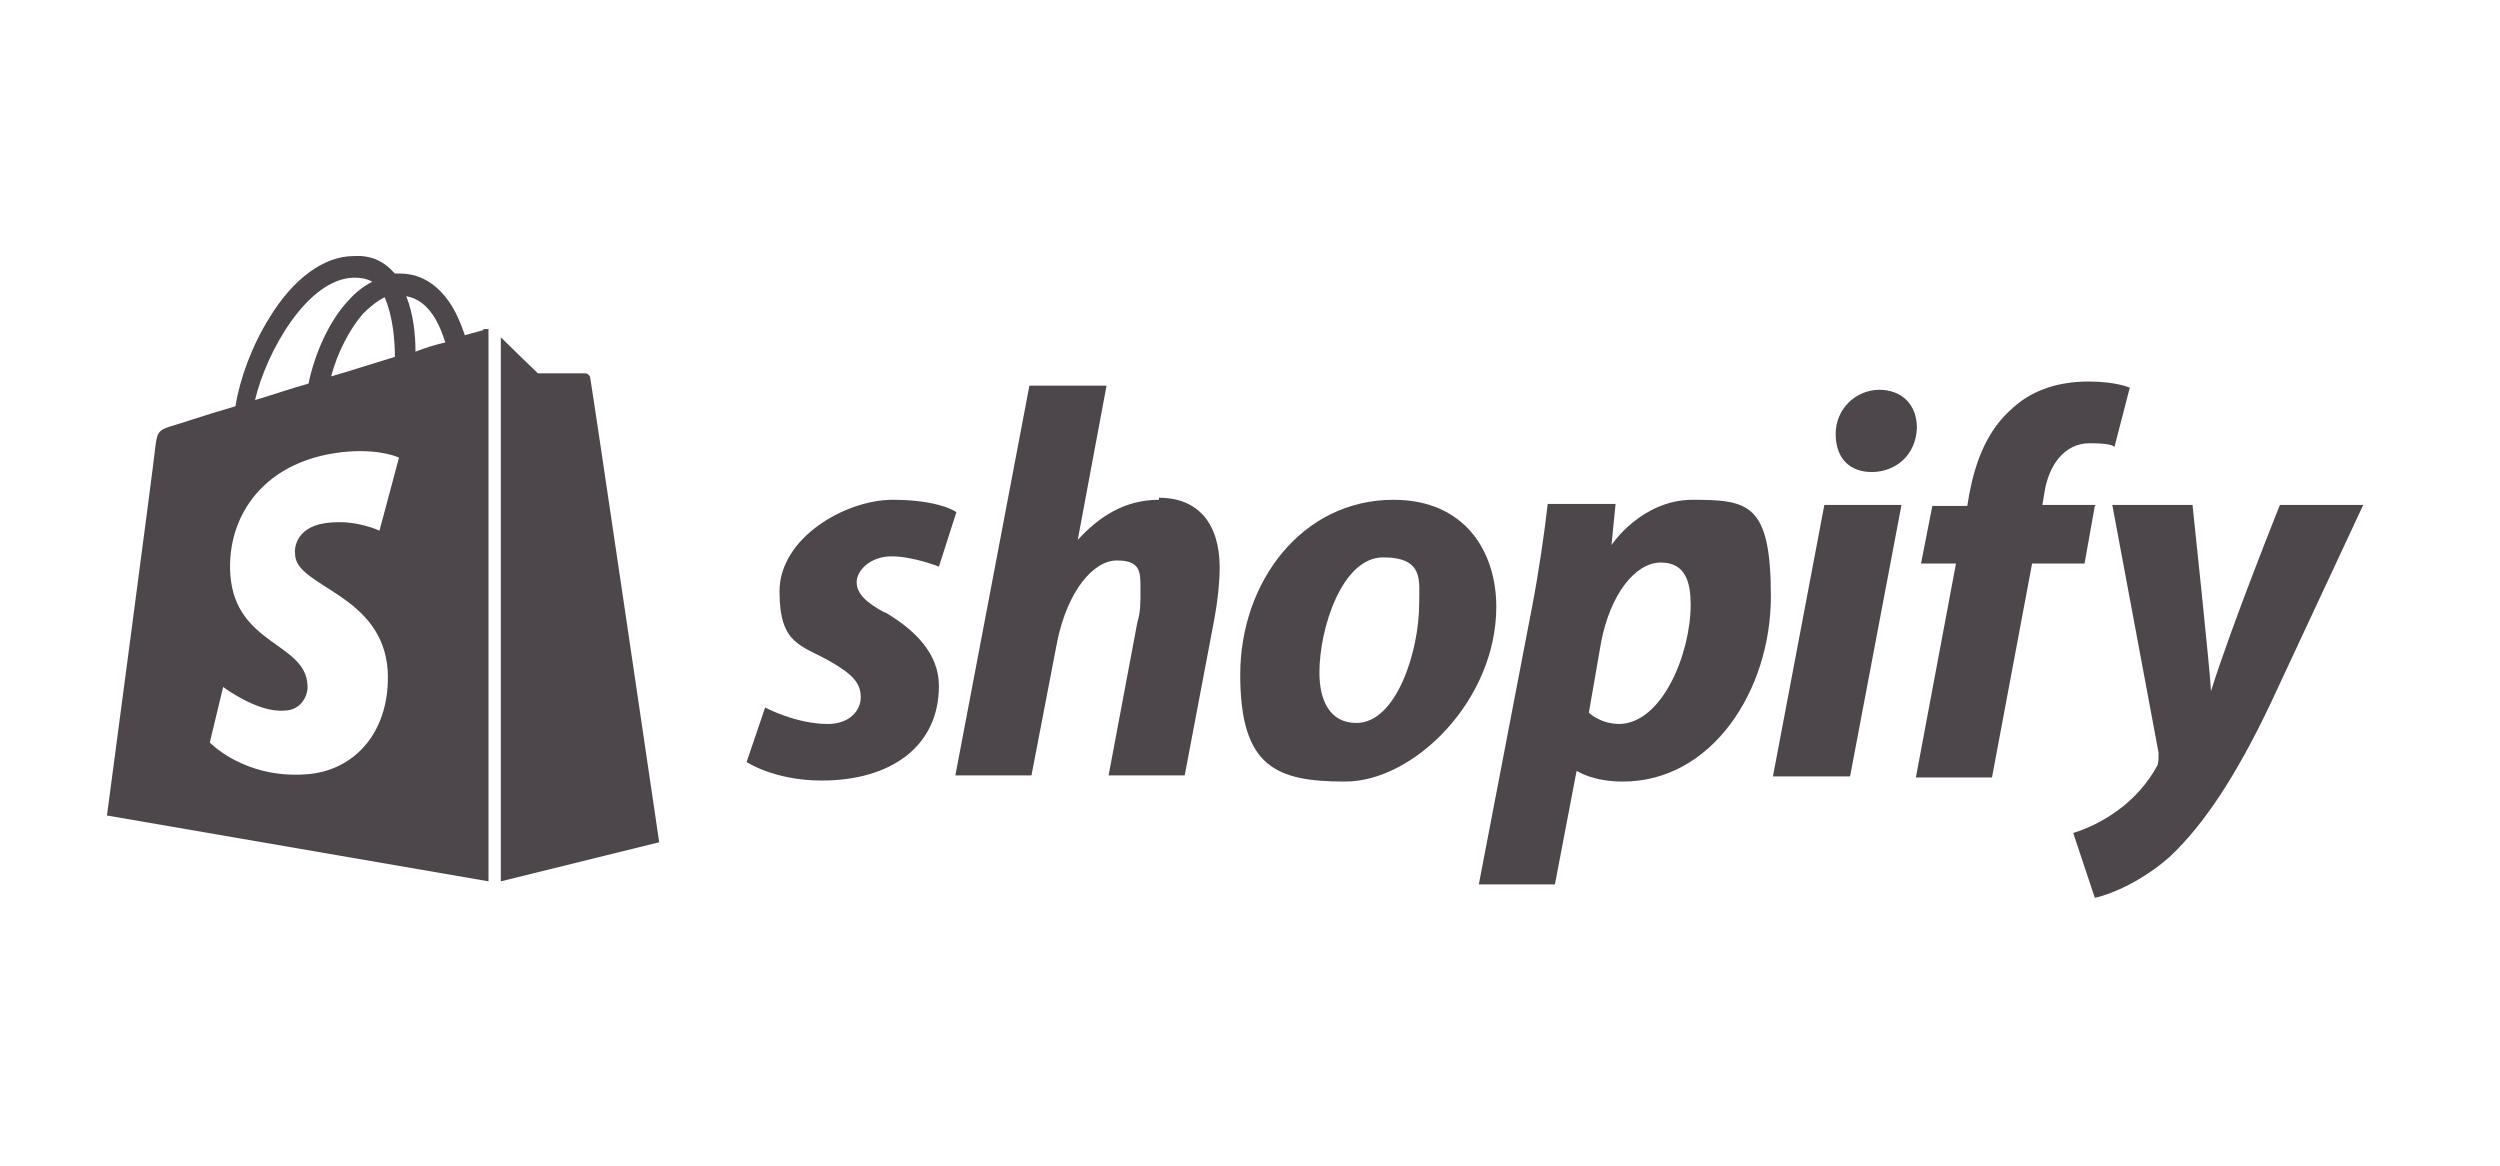
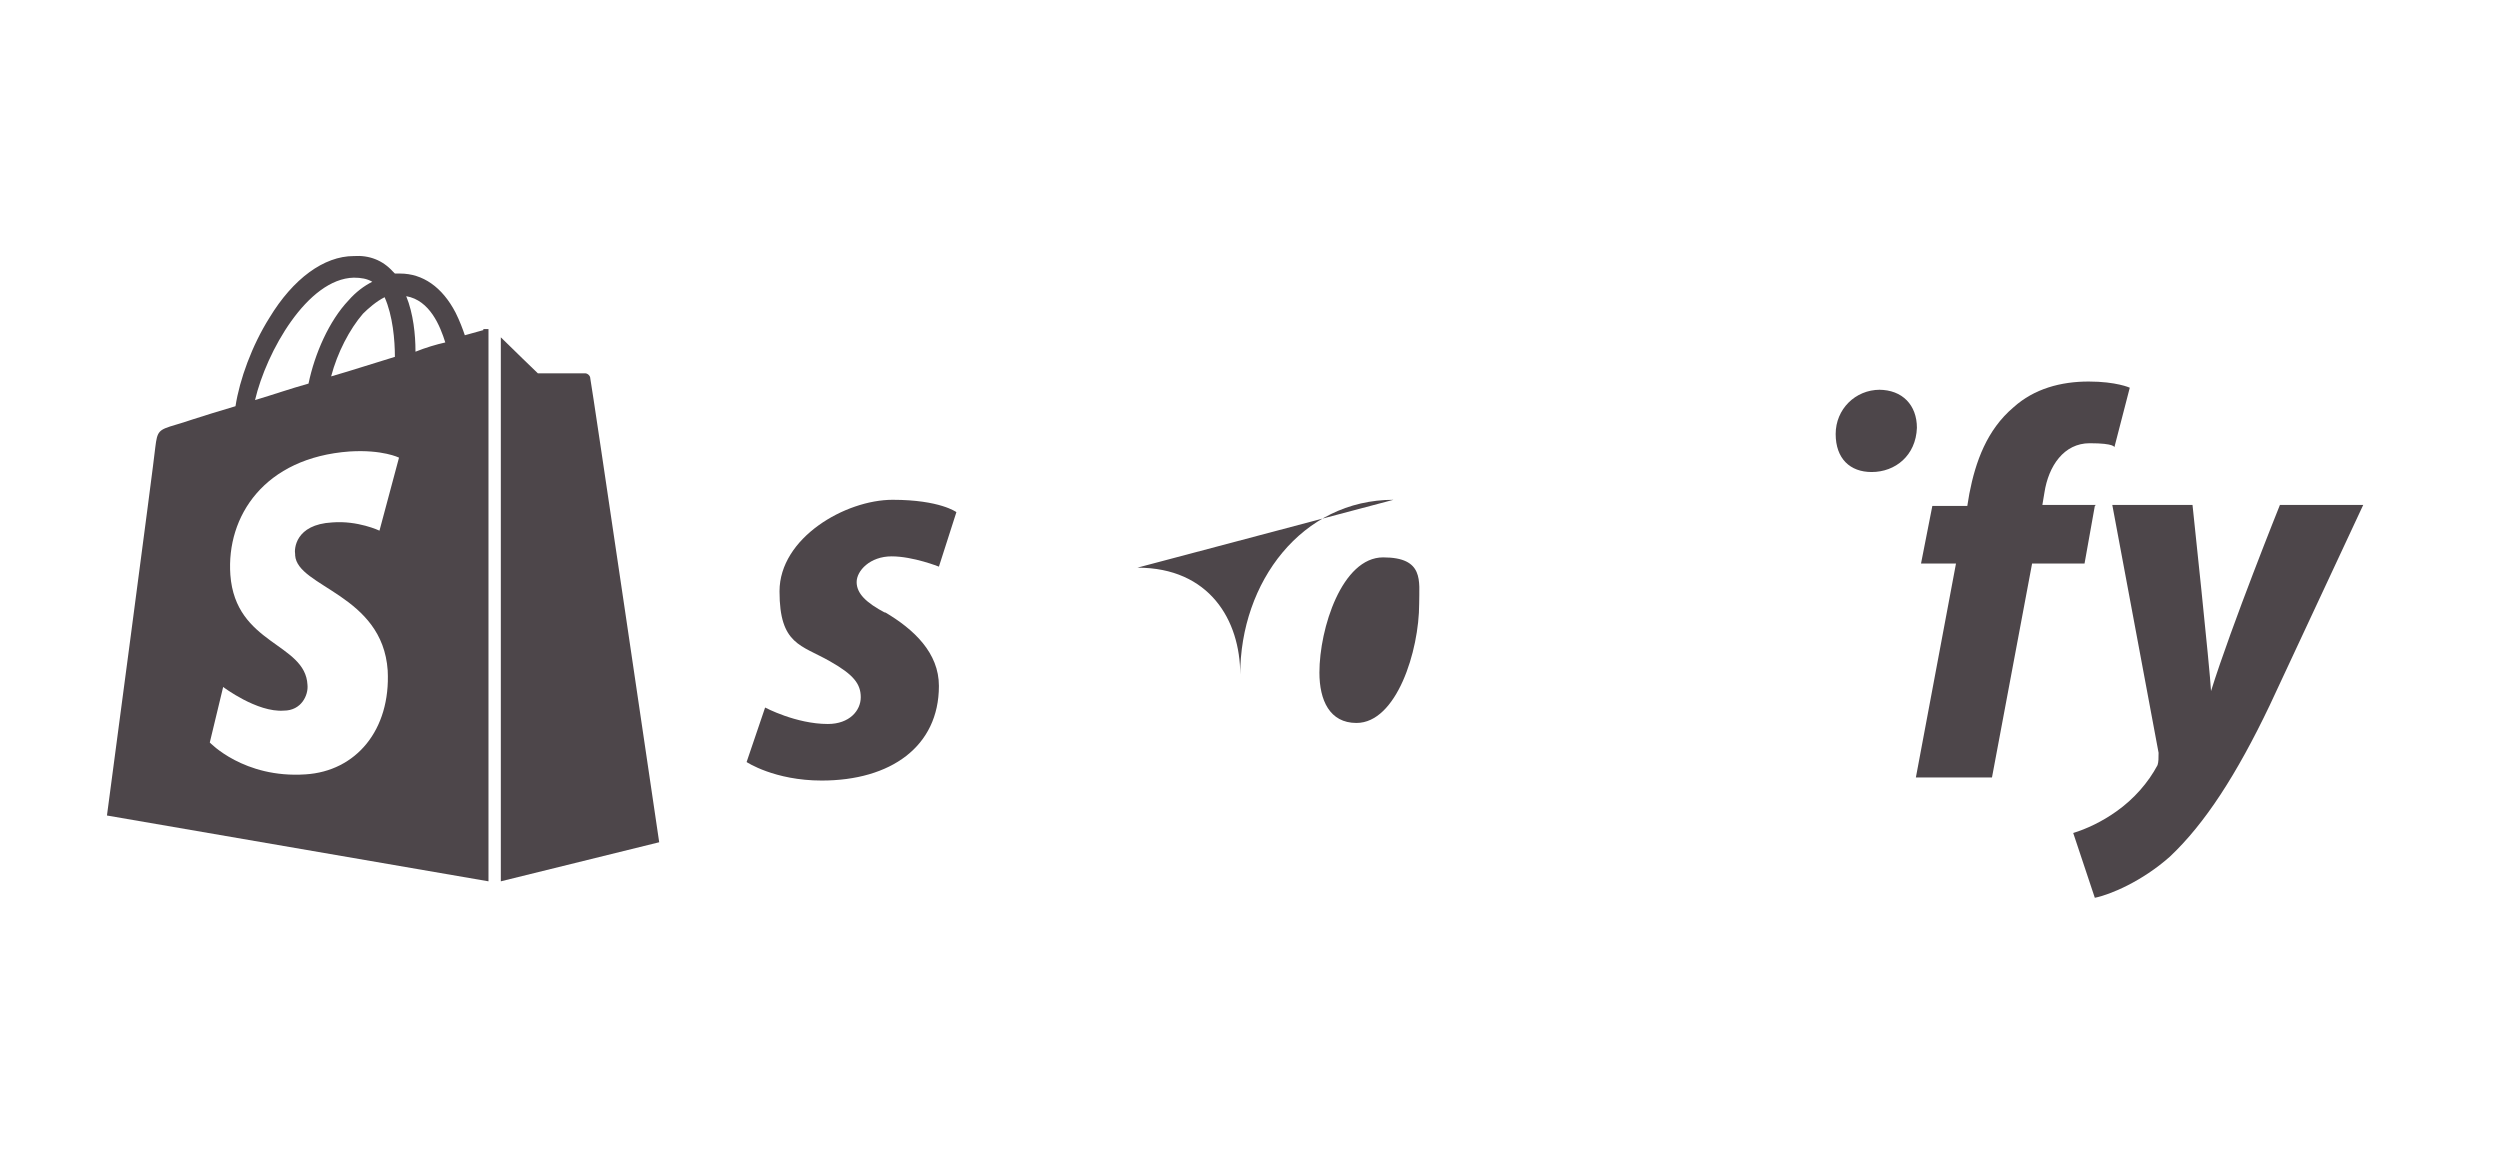
<svg xmlns="http://www.w3.org/2000/svg" id="Layer_1" version="1.1" viewBox="0 0 243.1 113.4">
  <defs>
    <style>
      .st0 {
        fill: none;
      }

      .st1 {
        fill: #4d464a;
      }
    </style>
  </defs>
  <rect class="st0" width="243.1" height="113.4" />
  <g>
    <g>
      <path id="s" class="st1" d="M86.1,59.6c-1.9-1-2.8-1.9-2.8-3s1.3-2.5,3.4-2.5,4.6,1,4.6,1l1.7-5.3s-1.6-1.2-6.2-1.2-11,3.7-11,8.9,2.1,5.2,4.9,6.8c2.3,1.3,3,2.2,3,3.5s-1.1,2.6-3.2,2.6c-3.1,0-6.1-1.6-6.1-1.6l-1.8,5.3s2.7,1.8,7.3,1.8c6.7,0,11.4-3.3,11.4-9.2,0-3.2-2.4-5.5-5.3-7.2Z" />
-       <path id="h" class="st1" d="M112.7,48.6c-3.3,0-5.8,1.6-7.9,3.9h0s2.8-15,2.8-15h-7.5l-7.2,37.9h7.4l2.5-13c1-4.9,3.5-7.9,5.8-7.9s2.3,1.1,2.3,2.7,0,2.3-.3,3.3l-2.8,14.9h7.4l2.9-15.3c.3-1.6.5-3.5.5-4.9,0-4.3-2.1-6.8-5.9-6.8Z" />
-       <path id="o" class="st1" d="M135.5,48.6c-8.9,0-14.9,8-14.9,17s3.5,10.4,10.2,10.4,14.7-7.9,14.7-17c0-5.3-3-10.4-10-10.4ZM131.9,70.3c-2.6,0-3.6-2.2-3.6-4.9,0-4.3,2.2-11.2,6.2-11.2s3.5,2.3,3.5,4.5c0,4.6-2.2,11.6-6.1,11.6Z" />
-       <path id="p" class="st1" d="M164.6,48.6c-5,0-7.9,4.4-7.9,4.4h0l.4-4h-6.6c-.3,2.7-.9,6.8-1.5,9.9l-5.2,27.1h7.4l2.1-11h.1s1.5,1,4.4,1c8.7,0,14.4-8.9,14.4-18s-2.2-9.4-7.7-9.4ZM157.5,70.4c-1.9,0-3-1.1-3-1.1l1.2-6.9c.9-4.6,3.3-7.7,5.8-7.7s2.9,2.1,2.9,4.1c0,4.8-2.8,11.6-7,11.6Z" />
+       <path id="o" class="st1" d="M135.5,48.6c-8.9,0-14.9,8-14.9,17c0-5.3-3-10.4-10-10.4ZM131.9,70.3c-2.6,0-3.6-2.2-3.6-4.9,0-4.3,2.2-11.2,6.2-11.2s3.5,2.3,3.5,4.5c0,4.6-2.2,11.6-6.1,11.6Z" />
      <path id="dot" class="st1" d="M182.8,37.9c-2.4,0-4.3,1.9-4.3,4.3s1.4,3.7,3.5,3.7h0c2.3,0,4.3-1.6,4.4-4.3,0-2.2-1.4-3.7-3.7-3.7Z" />
-       <polygon id="i" class="st1" points="172.4 75.5 179.9 75.5 184.9 49.1 177.4 49.1 172.4 75.5" />
      <path id="f" class="st1" d="M203.8,49.1h-5.2l.2-1.2c.4-2.6,1.9-4.8,4.4-4.8s2.4.4,2.4.4l1.5-5.8s-1.3-.6-4-.6-5.3.7-7.3,2.5c-2.6,2.2-3.7,5.3-4.3,8.4l-.2,1.2h-3.4l-1.1,5.6h3.4l-3.9,20.8h7.4l3.9-20.8h5.1l1-5.6Z" />
      <path id="y" class="st1" d="M221.7,49.1s-4.7,11.7-6.7,18.1h0c-.1-2.1-1.8-18.1-1.8-18.1h-7.8l4.5,24.1c0,.5,0,.9-.1,1.2-.9,1.7-2.3,3.3-4,4.5-1.4,1-2.9,1.7-4.2,2.1l2.1,6.3c1.5-.3,4.6-1.6,7.3-4,3.4-3.2,6.5-8,9.7-14.7l9.1-19.5s-7.8,0-7.8,0Z" />
    </g>
    <g>
      <path class="st1" d="M47,32.1s-.7.2-1.8.5c-.2-.6-.5-1.4-.9-2.2-1.3-2.5-3.2-3.8-5.4-3.8h0c-.1,0-.3,0-.5,0,0,0-.1-.1-.2-.2-1-1.1-2.3-1.6-3.8-1.5-2.9,0-5.9,2.2-8.2,6-1.7,2.7-2.9,6-3.3,8.6-3.4,1-5.7,1.8-5.8,1.8-1.7.5-1.8.6-2,2.2-.1,1.2-4.7,35.8-4.7,35.8l37.1,6.4v-53.7c-.3,0-.4,0-.5,0ZM38.4,34.7c-2,.6-4.1,1.3-6.2,1.9.6-2.3,1.8-4.6,3.1-6.1.5-.5,1.3-1.2,2.1-1.6.8,1.8,1,4.2,1,5.8ZM34.4,27c.7,0,1.3.1,1.8.4-.8.4-1.6,1-2.3,1.8-1.9,2-3.3,5.2-3.9,8.1-1.8.5-3.5,1.1-5.2,1.6,1.1-4.7,5.1-11.8,9.6-11.9ZM28.7,54c.2,3.1,8.5,3.8,9,11.2.3,5.8-3.1,9.8-8,10.1-6,.4-9.3-3.1-9.3-3.1l1.3-5.4s3.3,2.5,5.9,2.3c1.7,0,2.4-1.5,2.3-2.5-.2-4.1-7-3.9-7.5-10.7-.4-5.7,3.3-11.4,11.6-12,3.2-.2,4.8.6,4.8.6l-1.9,7.1s-2.1-1-4.6-.8c-3.6.2-3.7,2.6-3.6,3.1ZM40.4,34.1c0-1.5-.2-3.6-.9-5.3,2.3.4,3.3,2.9,3.8,4.5-.9.2-1.9.5-2.9.9Z" />
      <path class="st1" d="M48.7,85.7l15.4-3.8s-6.6-44.8-6.7-45.1c0-.3-.3-.5-.5-.5s-4.6,0-4.6,0c0,0-2.7-2.6-3.6-3.5v53.1Z" />
    </g>
  </g>
</svg>